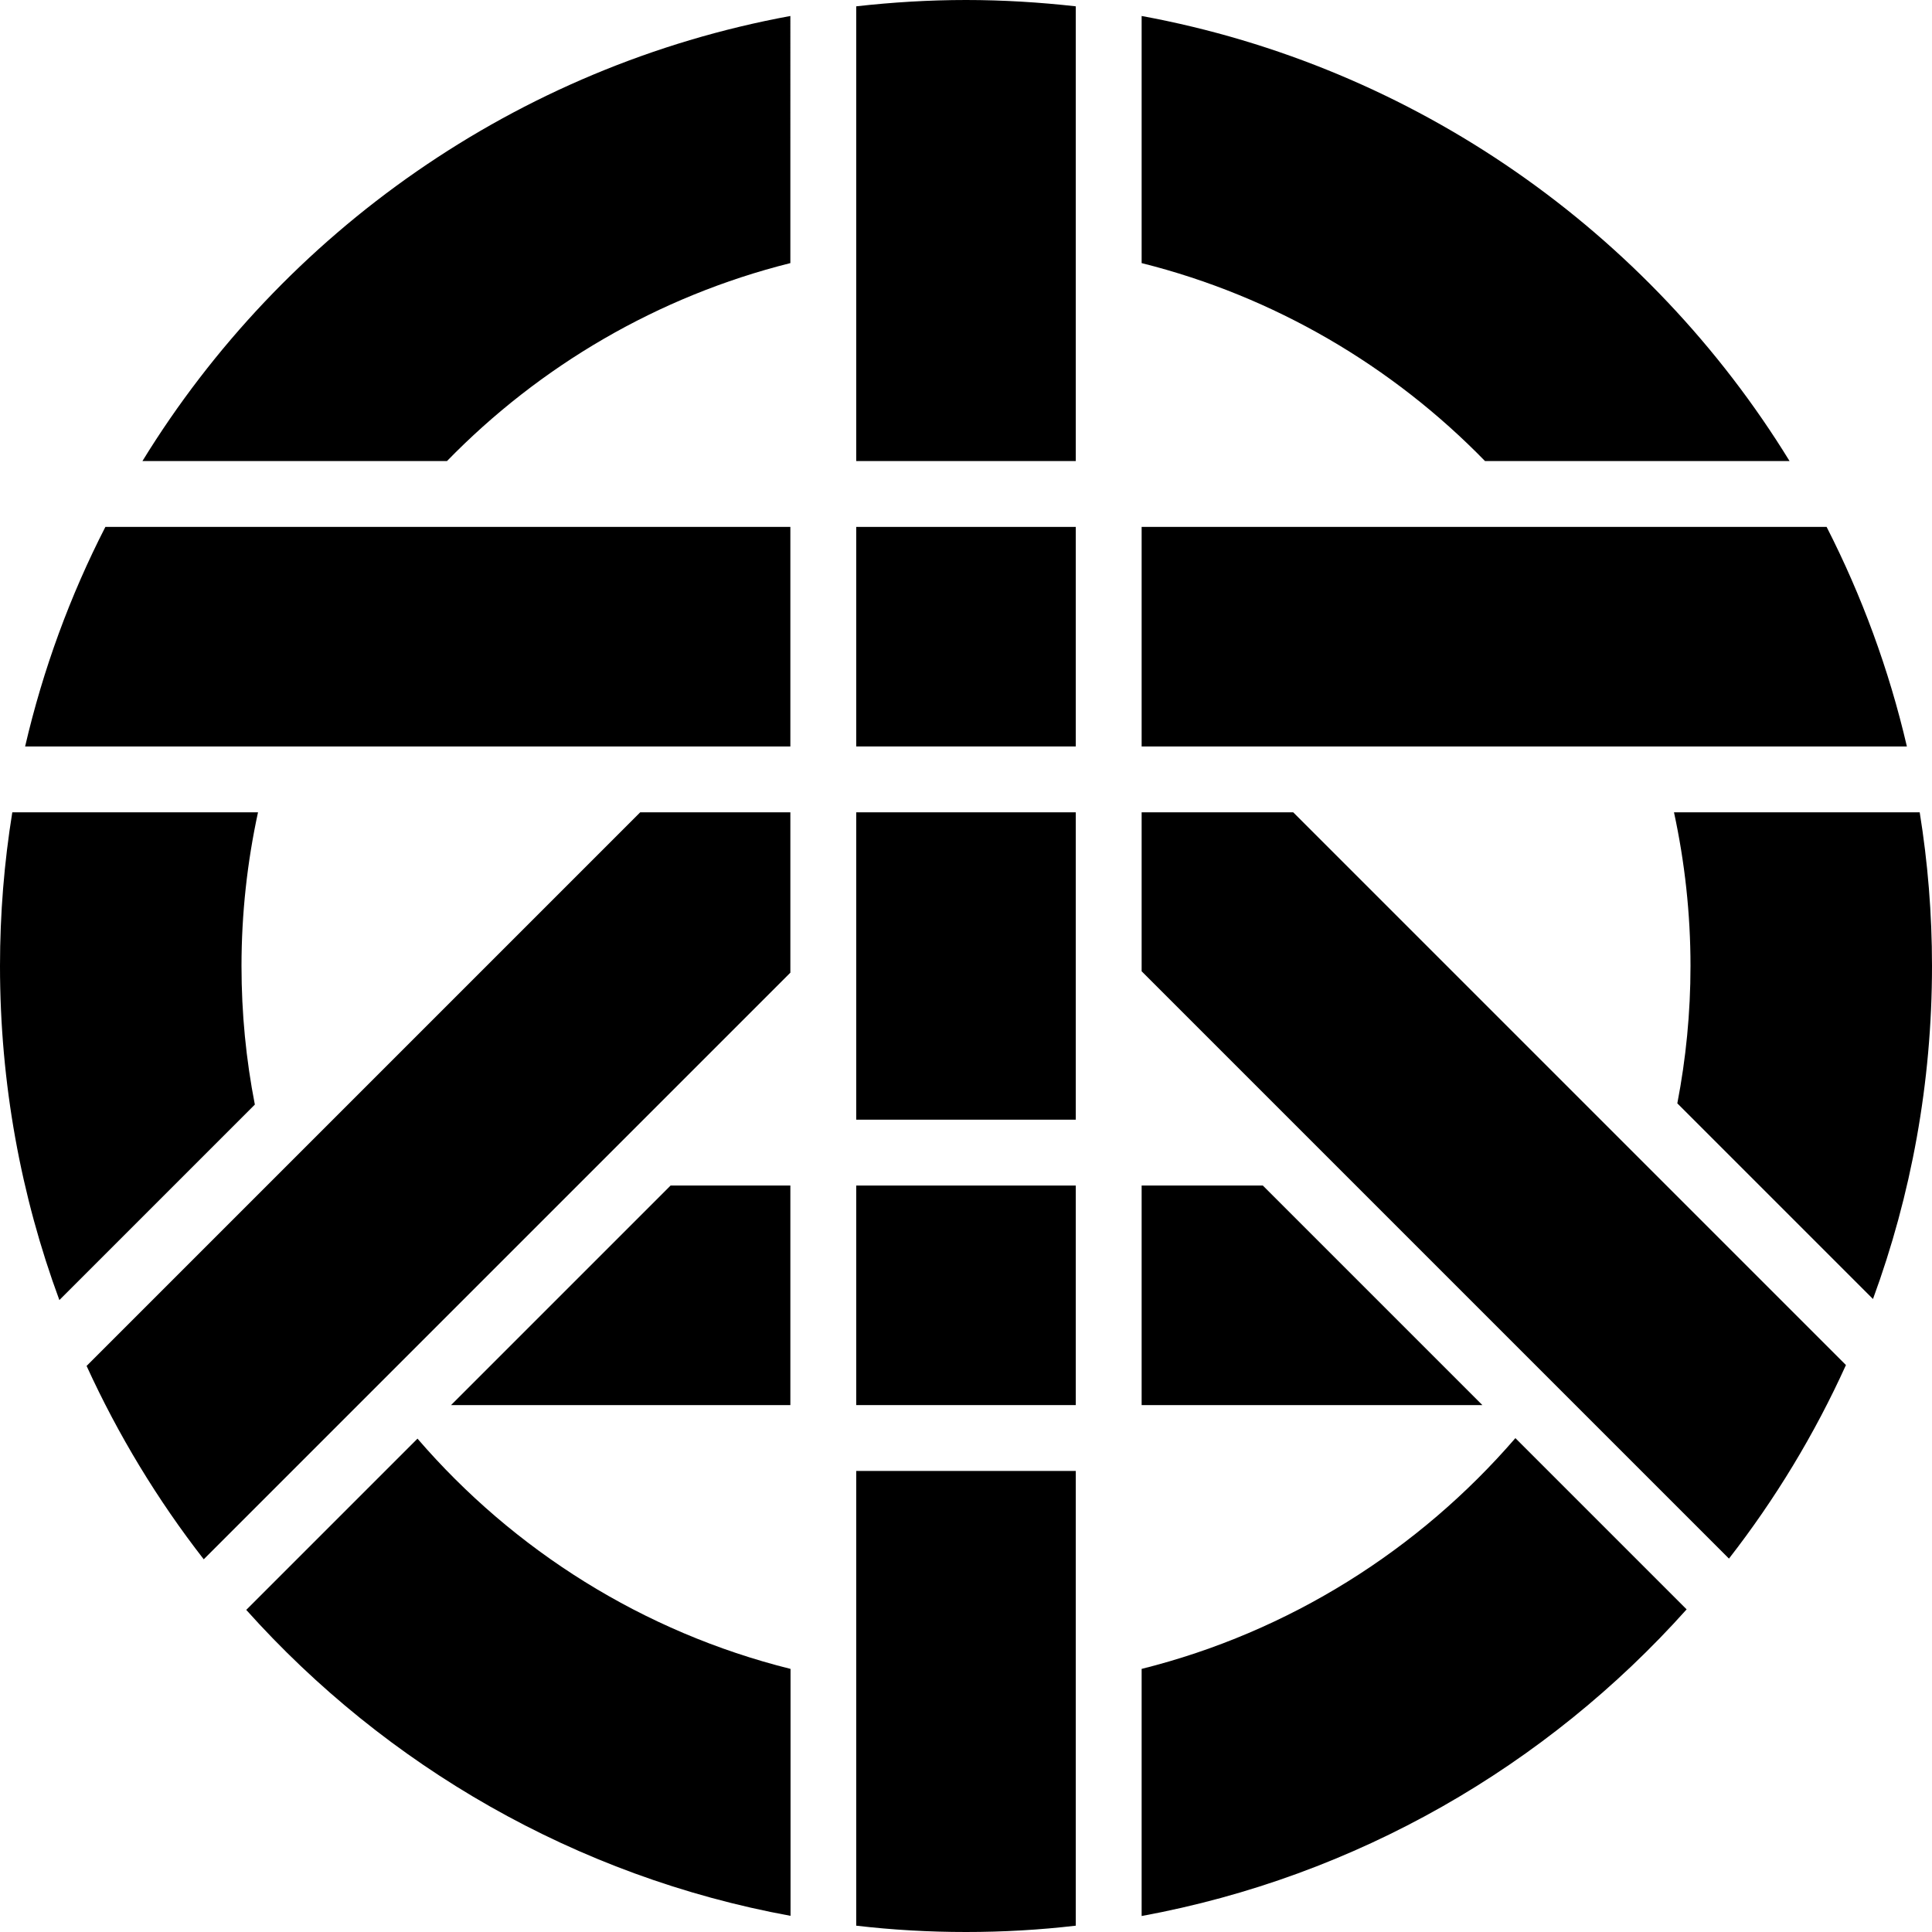
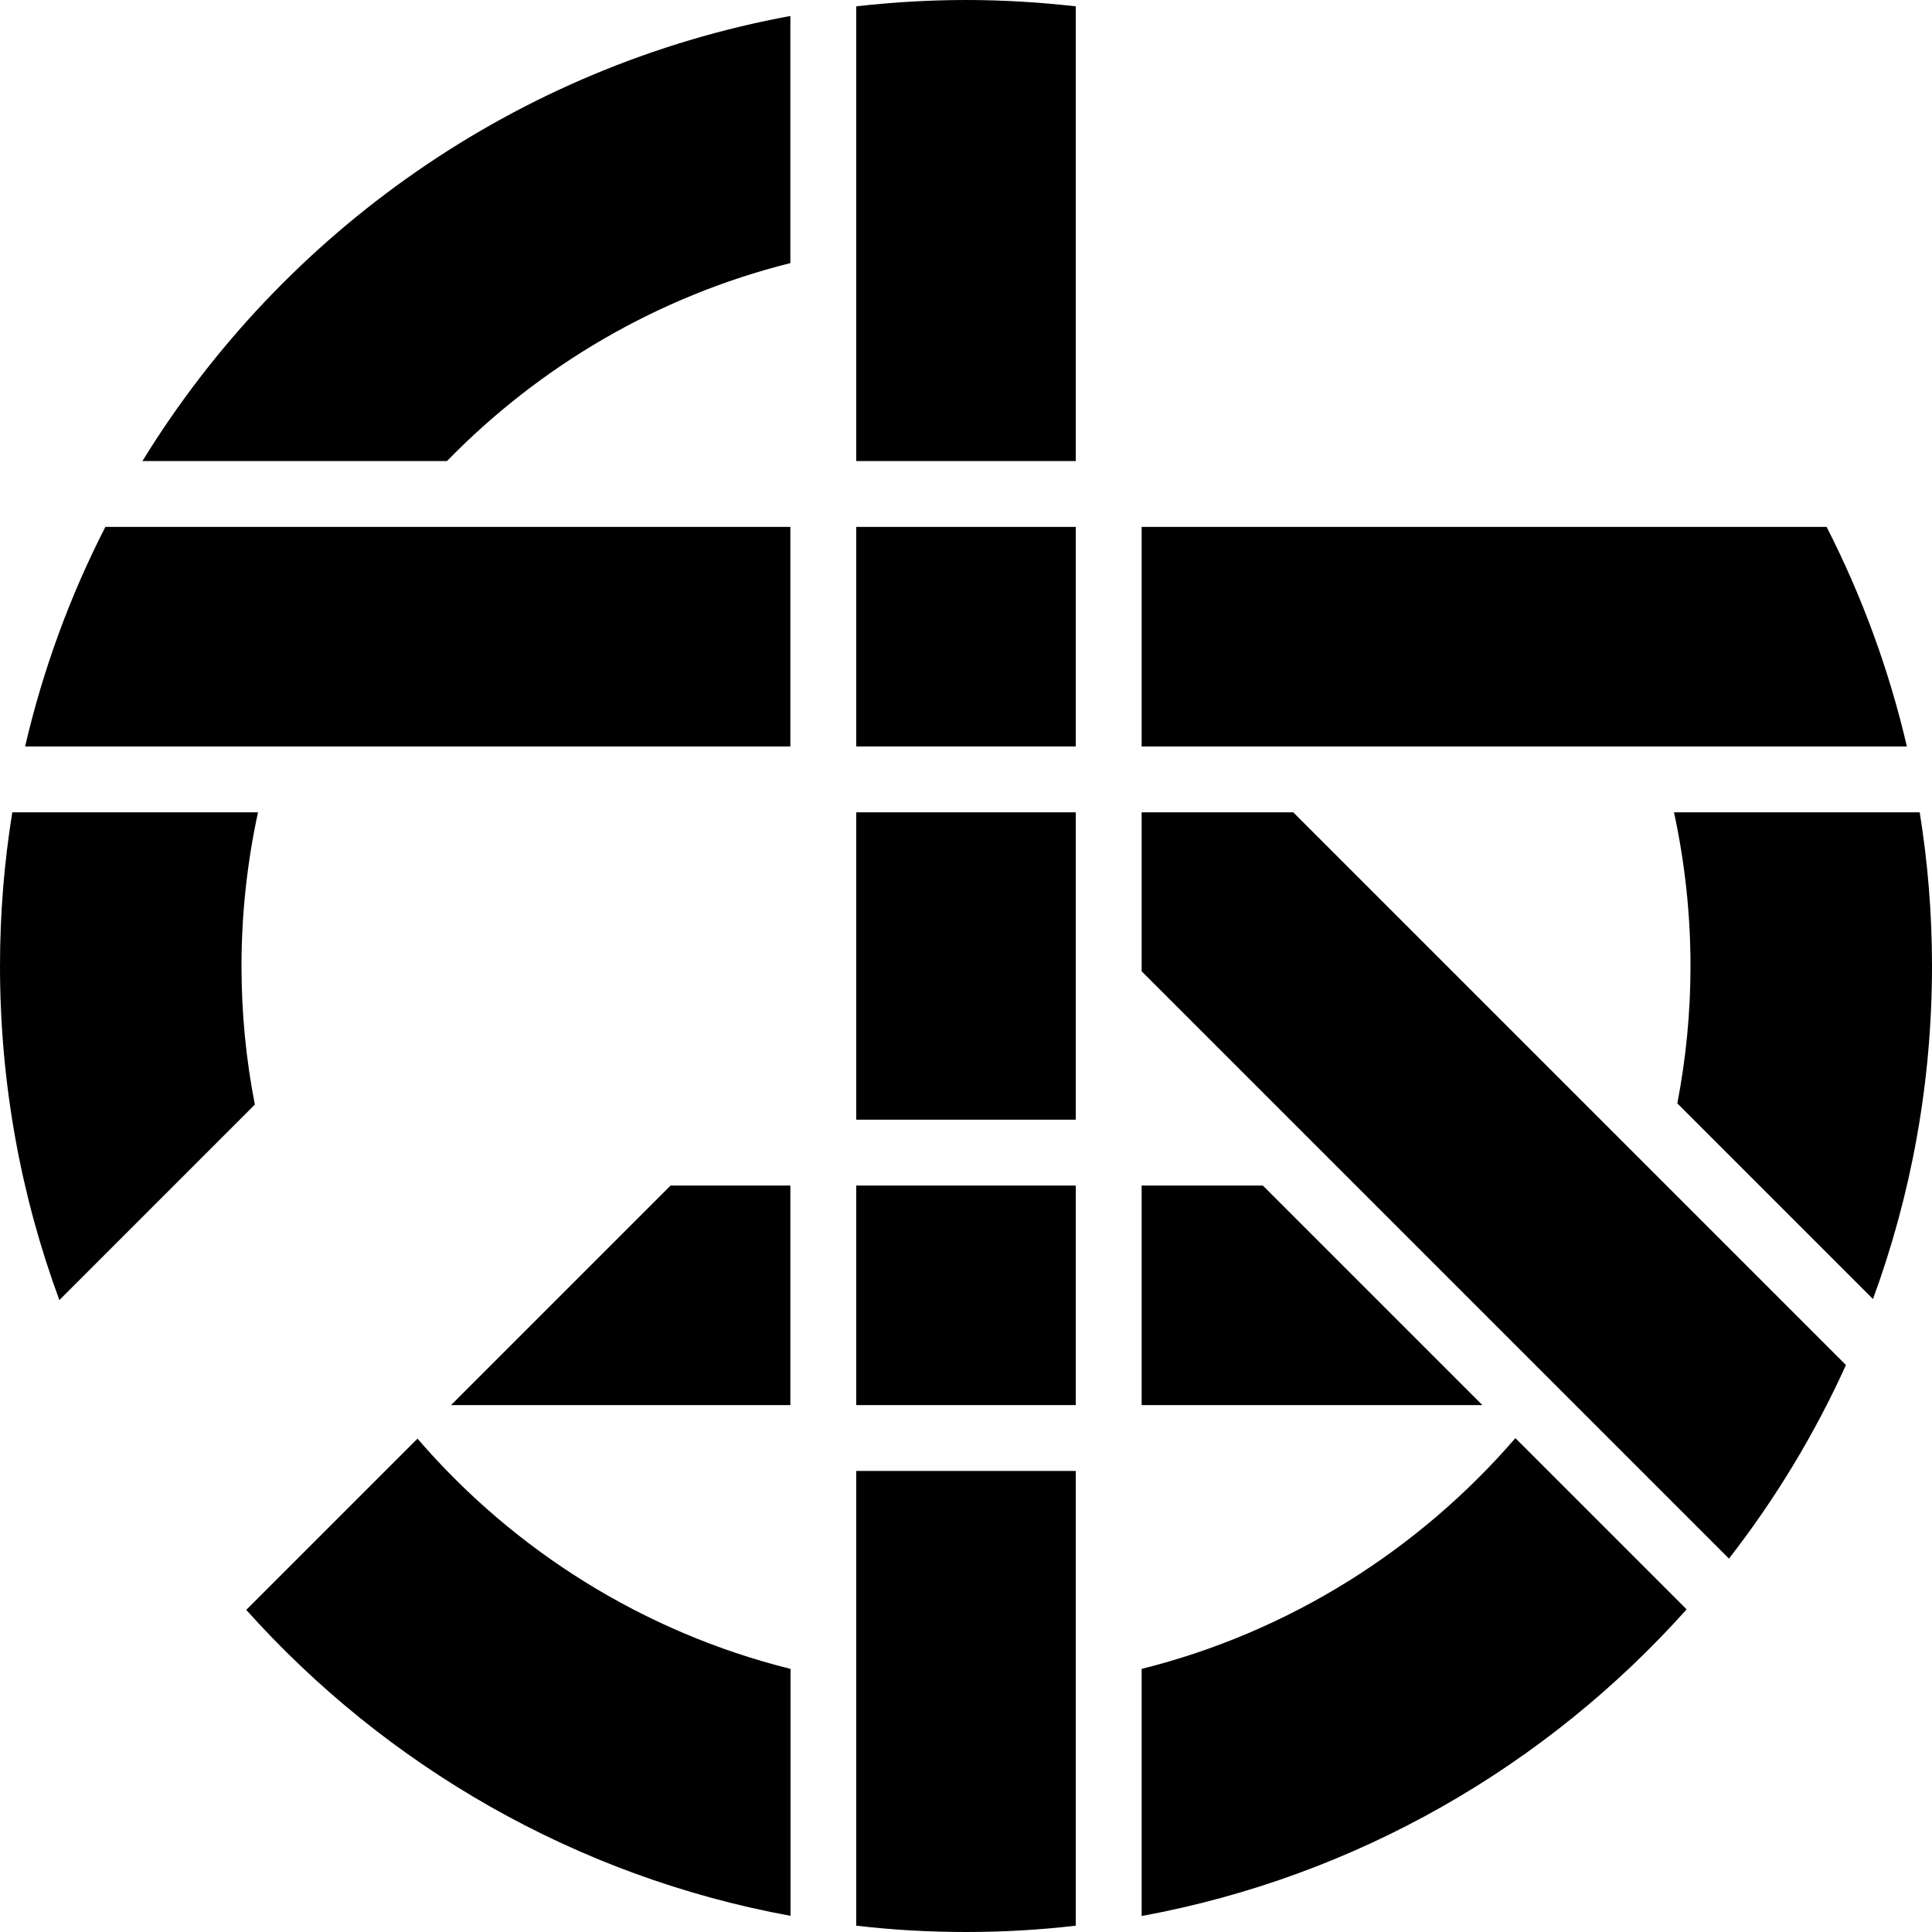
<svg xmlns="http://www.w3.org/2000/svg" version="1.1" id="レイヤー_1" x="0px" y="0px" width="110px" height="110px" viewBox="0 0 110 110" style="enable-background:new 0 0 110 110;" xml:space="preserve">
  <g>
    <rect x="48.75" y="67.5" width="12.5" height="12.5" />
    <path d="M48.75,109.64C50.8,109.88,52.89,110,55,110c2.11,0,4.2-0.12,6.25-0.36V83.75h-12.5V109.64z" />
-     <path d="M101.89,26.25C93.88,13.21,80.59,3.78,65,0.91v14.07c7.55,1.89,14.28,5.86,19.55,11.27H101.89z" />
    <path d="M55,0c-2.11,0-4.2,0.13-6.25,0.36v25.89h12.5V0.36C59.2,0.13,57.11,0,55,0" />
    <path d="M8.11,26.25h17.34c5.27-5.41,12-9.38,19.55-11.27V0.91C29.41,3.78,16.12,13.21,8.11,26.25" />
    <polygon points="71.9,67.5 65,67.5 65,80 84.4,80  " />
    <path d="M65,95.02v14.07c12.24-2.25,23.06-8.55,31.03-17.46l-9.75-9.75C80.79,88.24,73.4,92.92,65,95.02" />
    <polygon points="25.68,80 45,80 45,67.5 38.18,67.5  " />
    <path d="M23.77,81.91l-9.75,9.75c7.96,8.89,18.77,15.18,30.99,17.42V95.02C36.62,92.93,29.24,88.26,23.77,81.91" />
    <path d="M104,30H65v12.5h43.57C107.55,38.11,106,33.92,104,30" />
    <path d="M1.43,42.5H45V30H6C3.99,33.92,2.45,38.11,1.43,42.5" />
    <rect x="48.75" y="30" width="12.5" height="12.5" />
    <path d="M13.75,55c0-3,0.33-5.93,0.94-8.75H0.7C0.24,49.1,0,52.02,0,55c0,6.68,1.19,13.09,3.38,19.02l11.13-11.13   C14.01,60.33,13.75,57.7,13.75,55" />
    <path d="M109.3,46.25H95.31c0.61,2.82,0.94,5.75,0.94,8.75c0,2.67-0.26,5.28-0.75,7.82l11.14,11.14C108.81,68.05,110,61.66,110,55   C110,52.02,109.76,49.1,109.3,46.25" />
    <path d="M65,46.25v9.05l33.44,33.44c2.63-3.38,4.87-7.07,6.66-11.02L73.63,46.25H65z" />
    <rect x="48.75" y="46.25" width="12.5" height="17.5" />
-     <path d="M4.93,77.77c1.8,3.94,4.04,7.63,6.67,11.01L45,55.38v-9.13h-8.55L4.93,77.77z" />
  </g>
</svg>